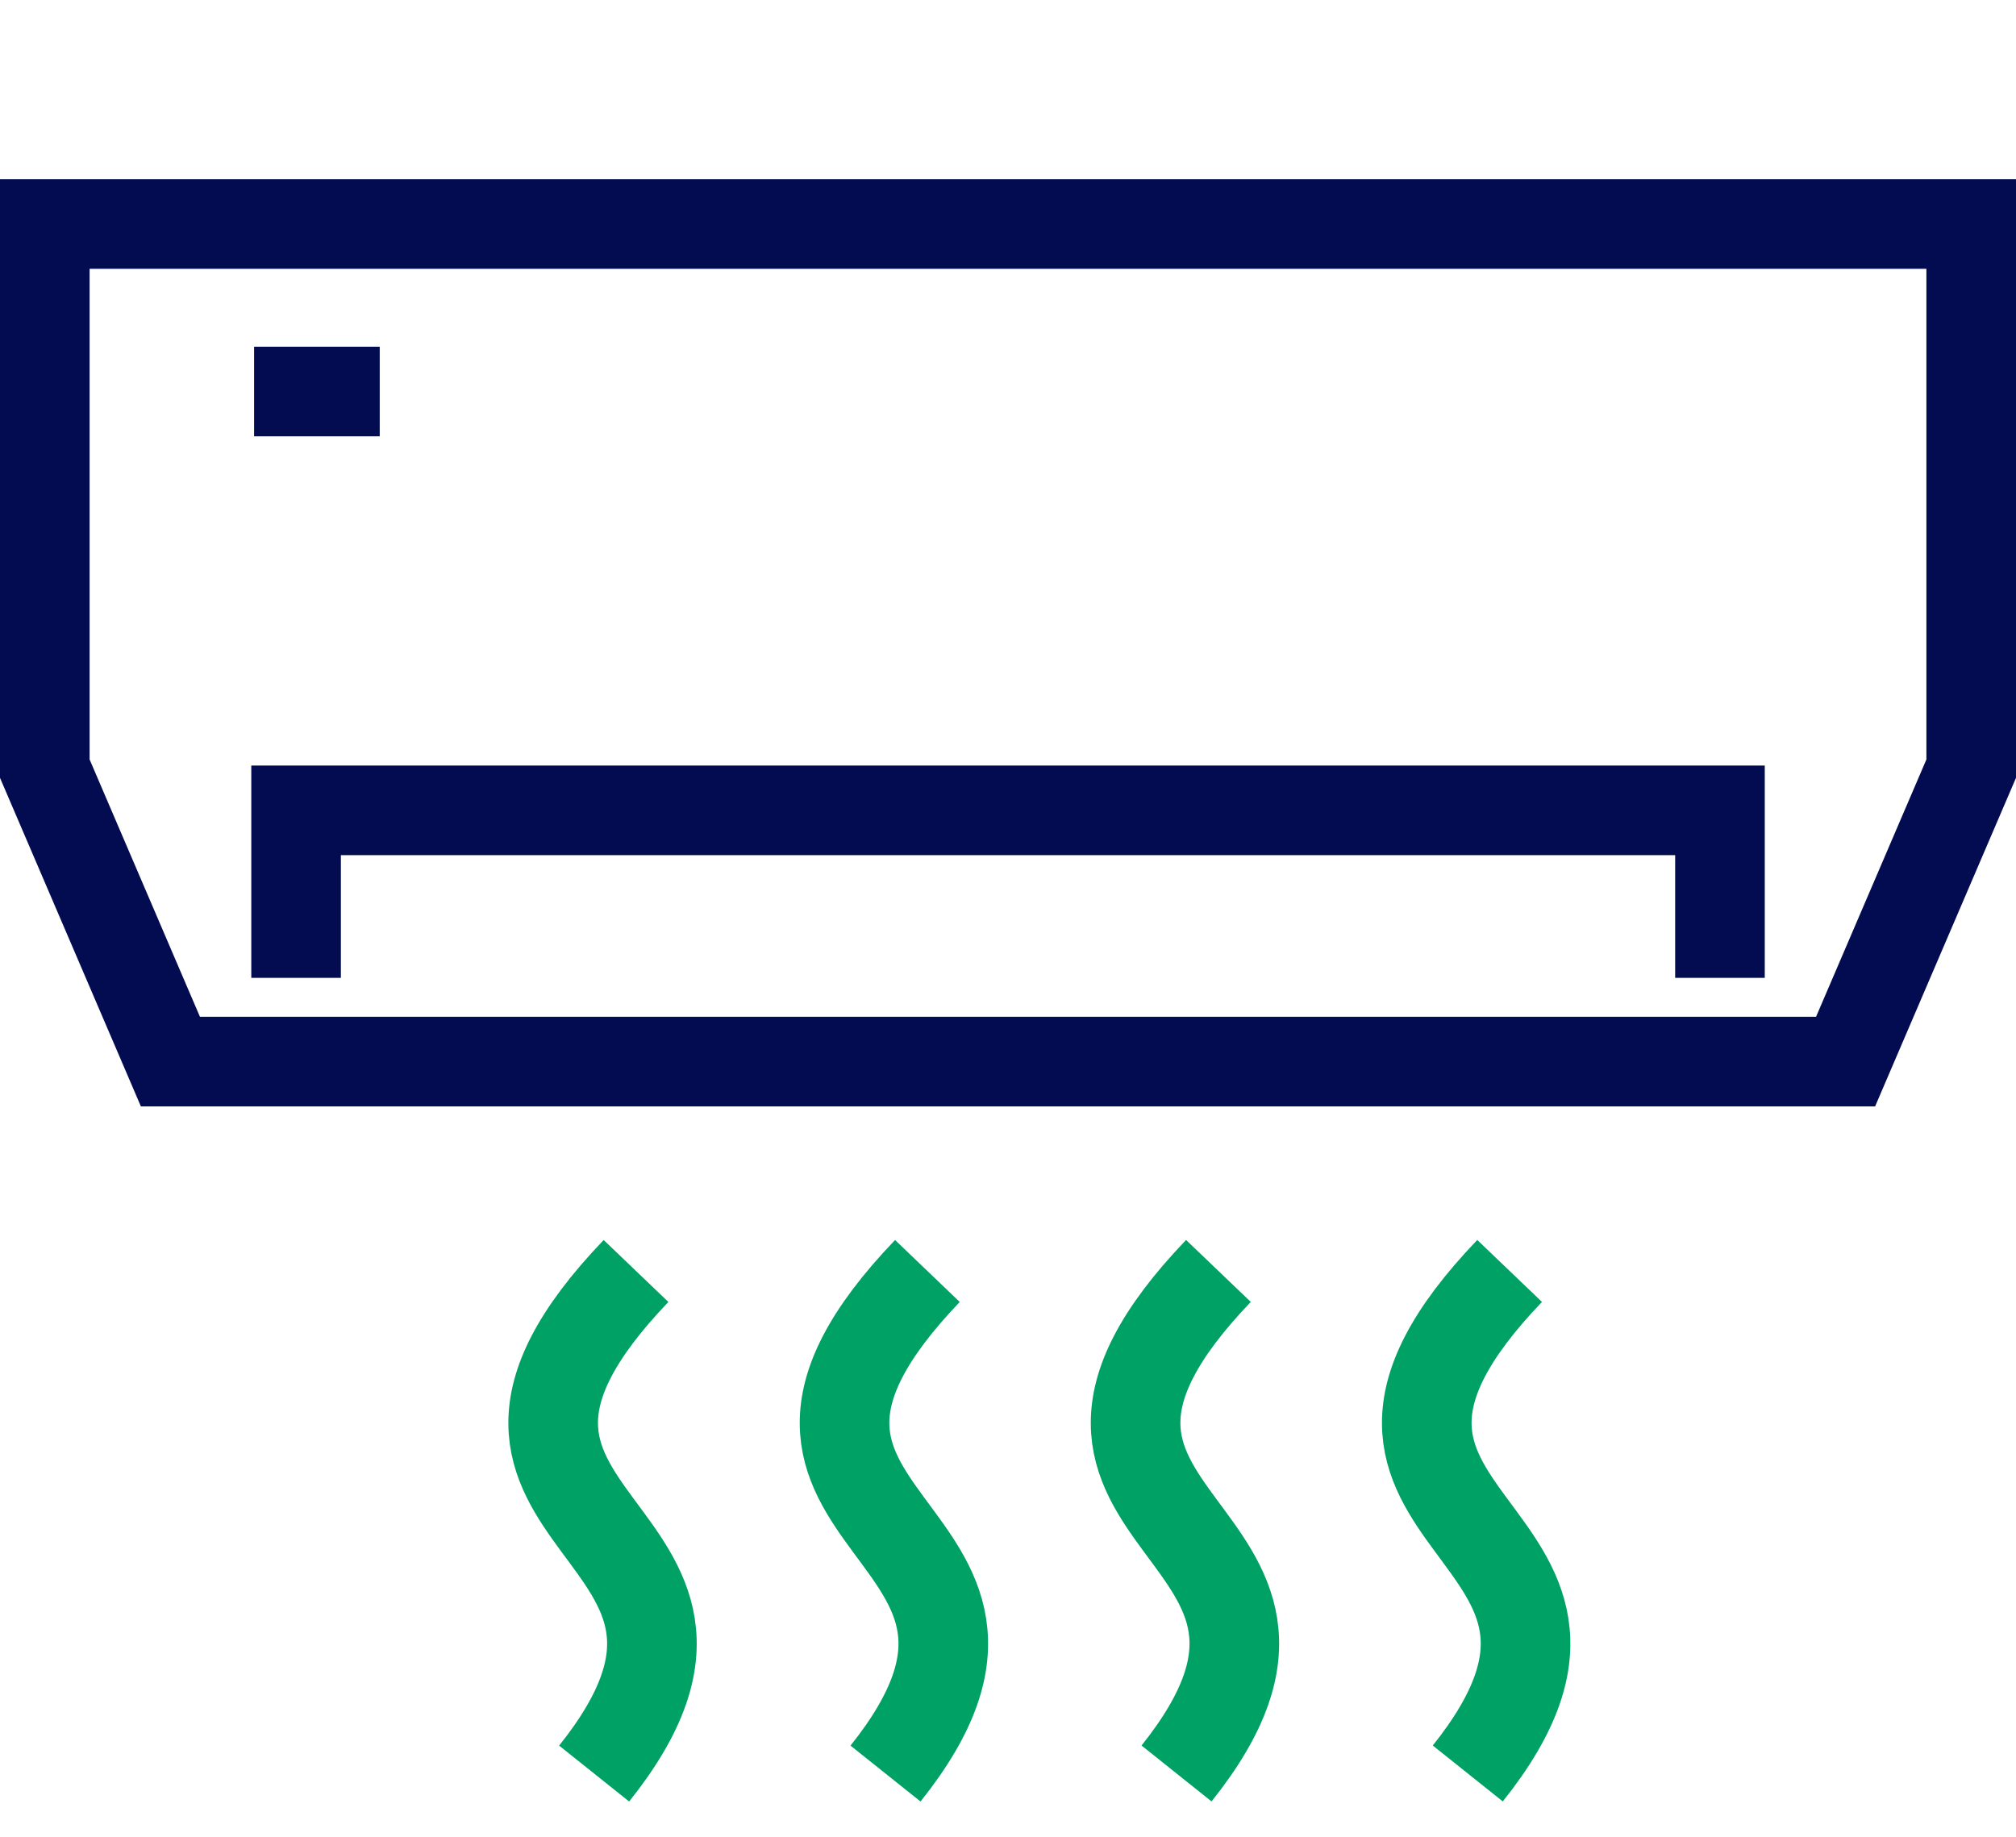
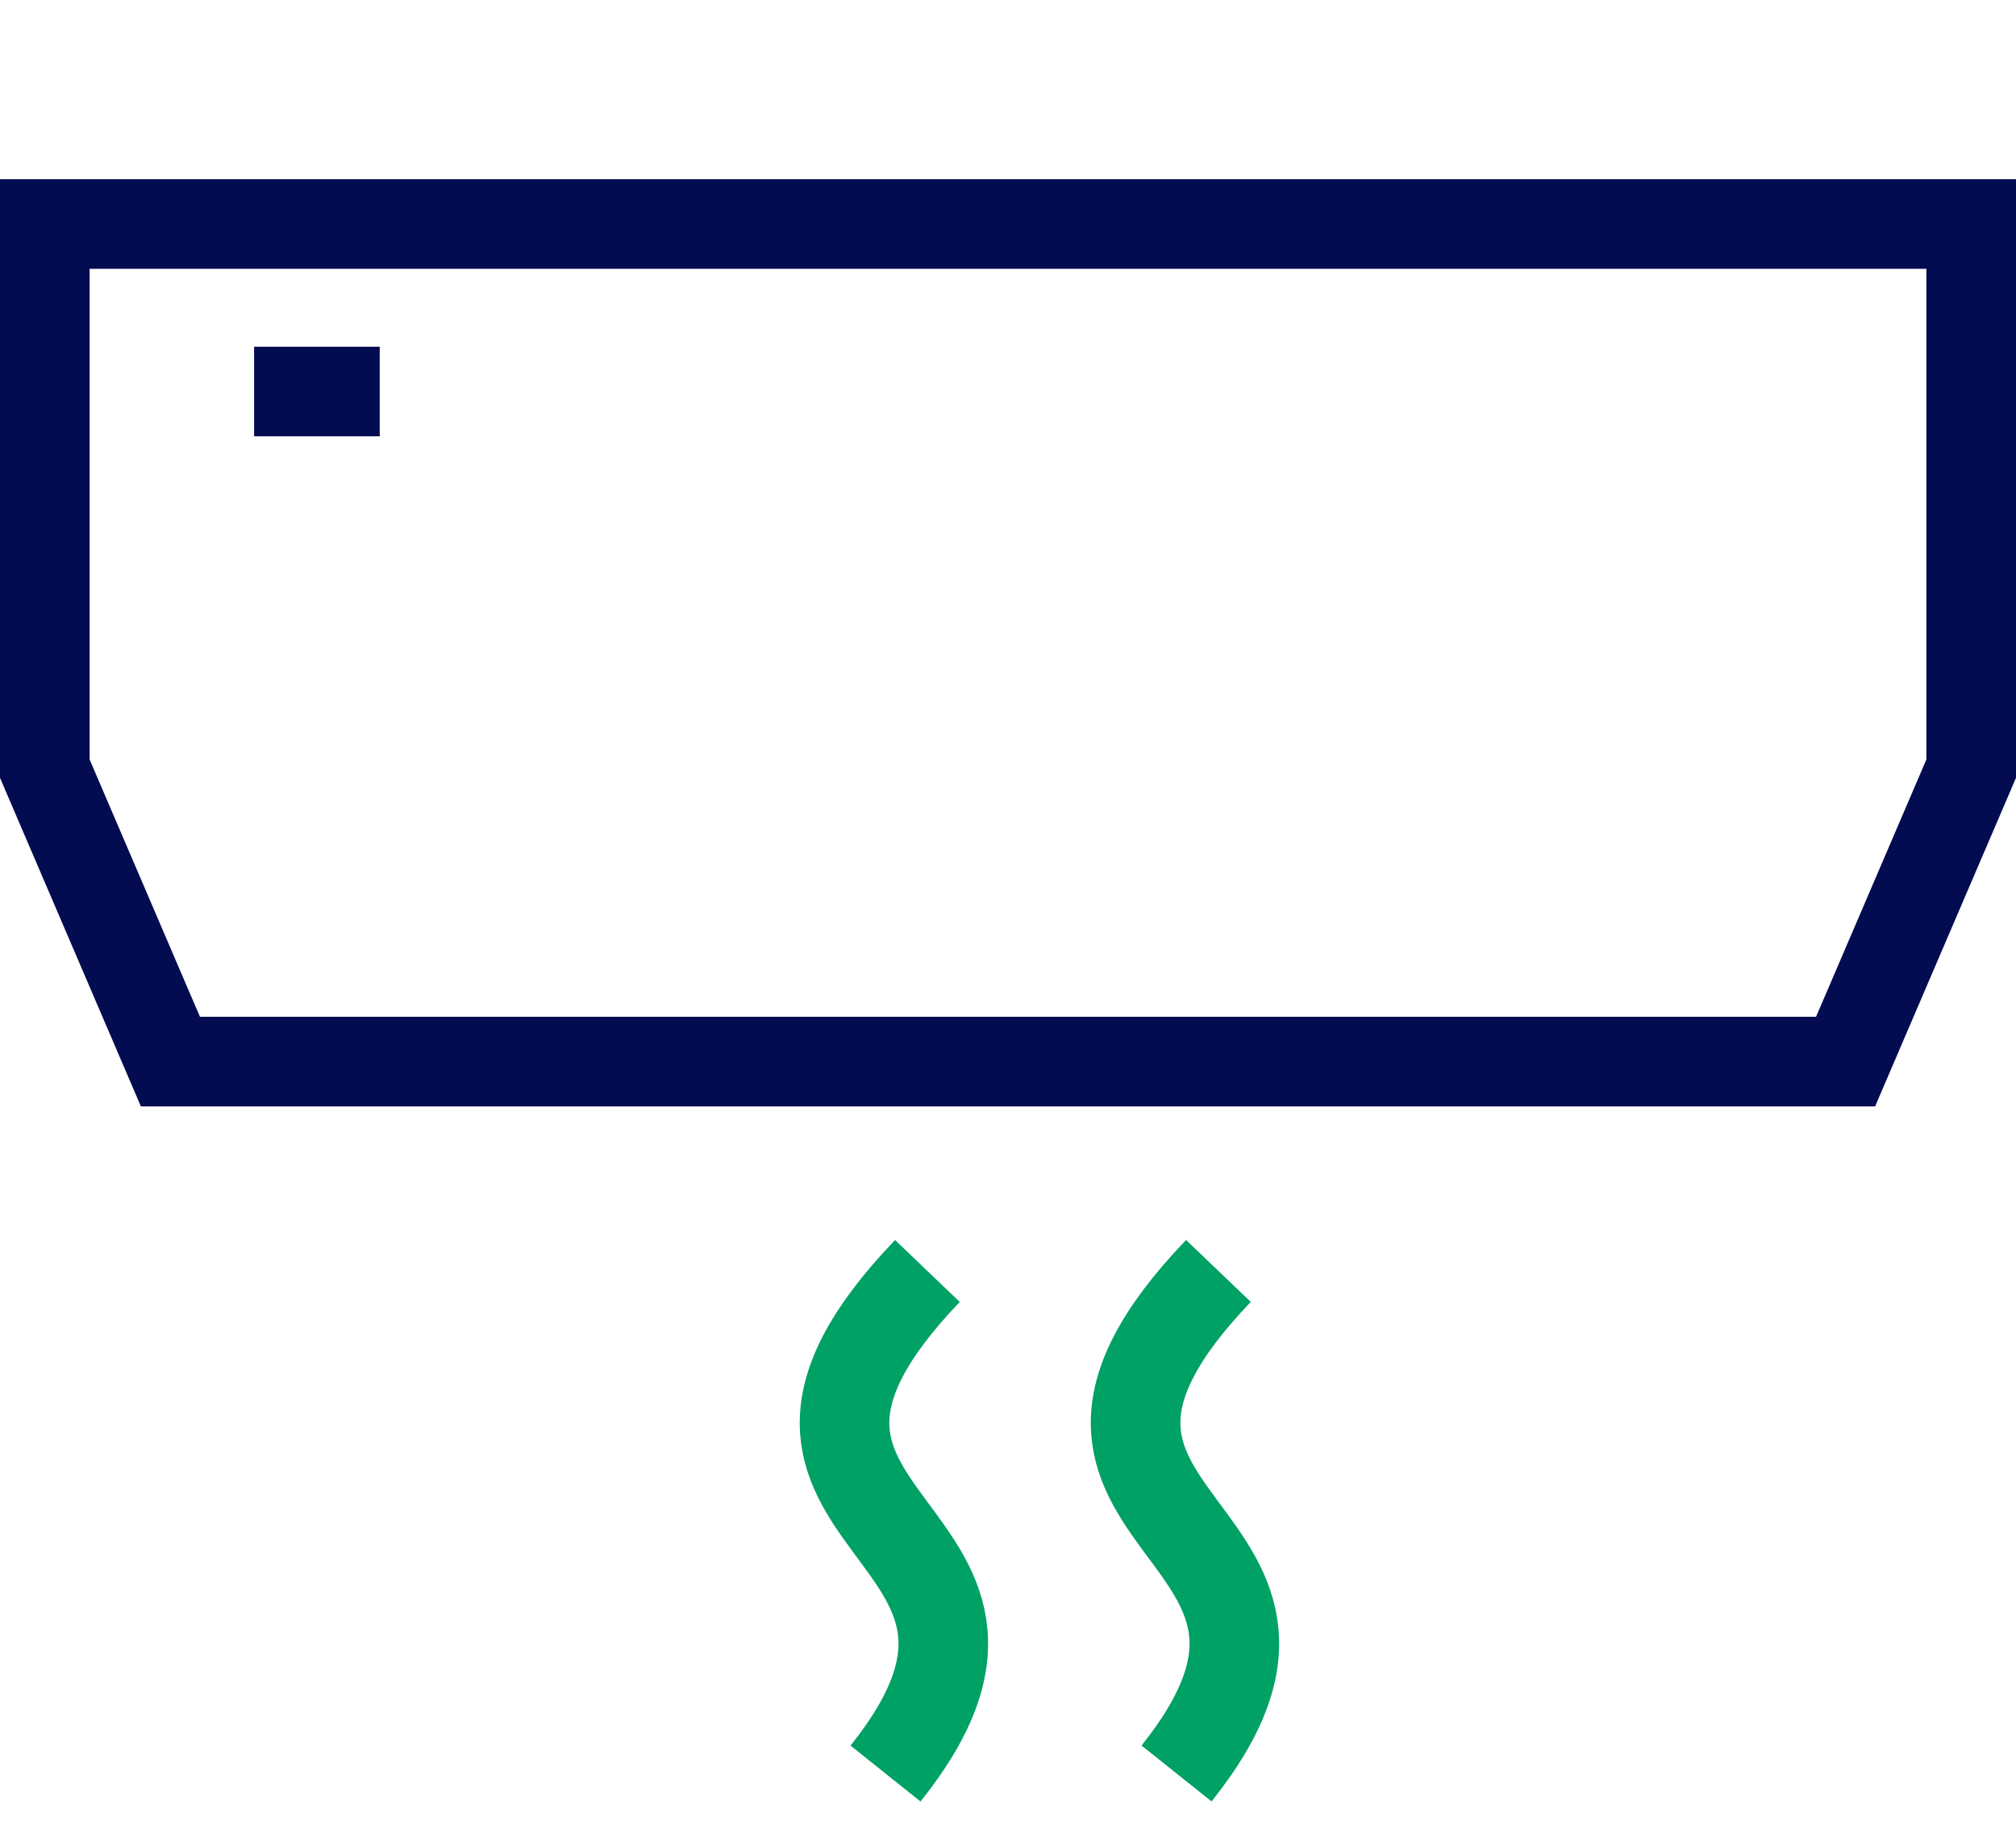
<svg xmlns="http://www.w3.org/2000/svg" width="45" height="41" viewBox="0 0 45 41" fill="none">
  <path d="M41.196 23.696H3.804L1 17.157V5H44V17.157L41.196 23.696Z" stroke="#030C51" stroke-width="2" stroke-miterlimit="10" />
-   <path d="M6.609 21.827V18.088H38.392V21.827" stroke="#030C51" stroke-width="2" stroke-miterlimit="10" />
  <path d="M5.672 8.739H8.476" stroke="#030C51" stroke-width="2" stroke-miterlimit="10" />
-   <path d="M13.262 39.588C17.742 33.979 8.666 34.146 14.197 28.37" stroke="#00A165" stroke-width="2" stroke-miterlimit="10" />
  <path d="M19.766 39.588C24.245 33.978 15.17 34.145 20.701 28.37" stroke="#00A165" stroke-width="2" stroke-miterlimit="10" />
  <path d="M26.262 39.586C30.742 33.977 21.667 34.145 27.197 28.369" stroke="#00A165" stroke-width="2" stroke-miterlimit="10" />
-   <path d="M32.763 39.586C37.242 33.977 28.166 34.145 33.697 28.369" stroke="#00A165" stroke-width="2" stroke-miterlimit="10" />
</svg>